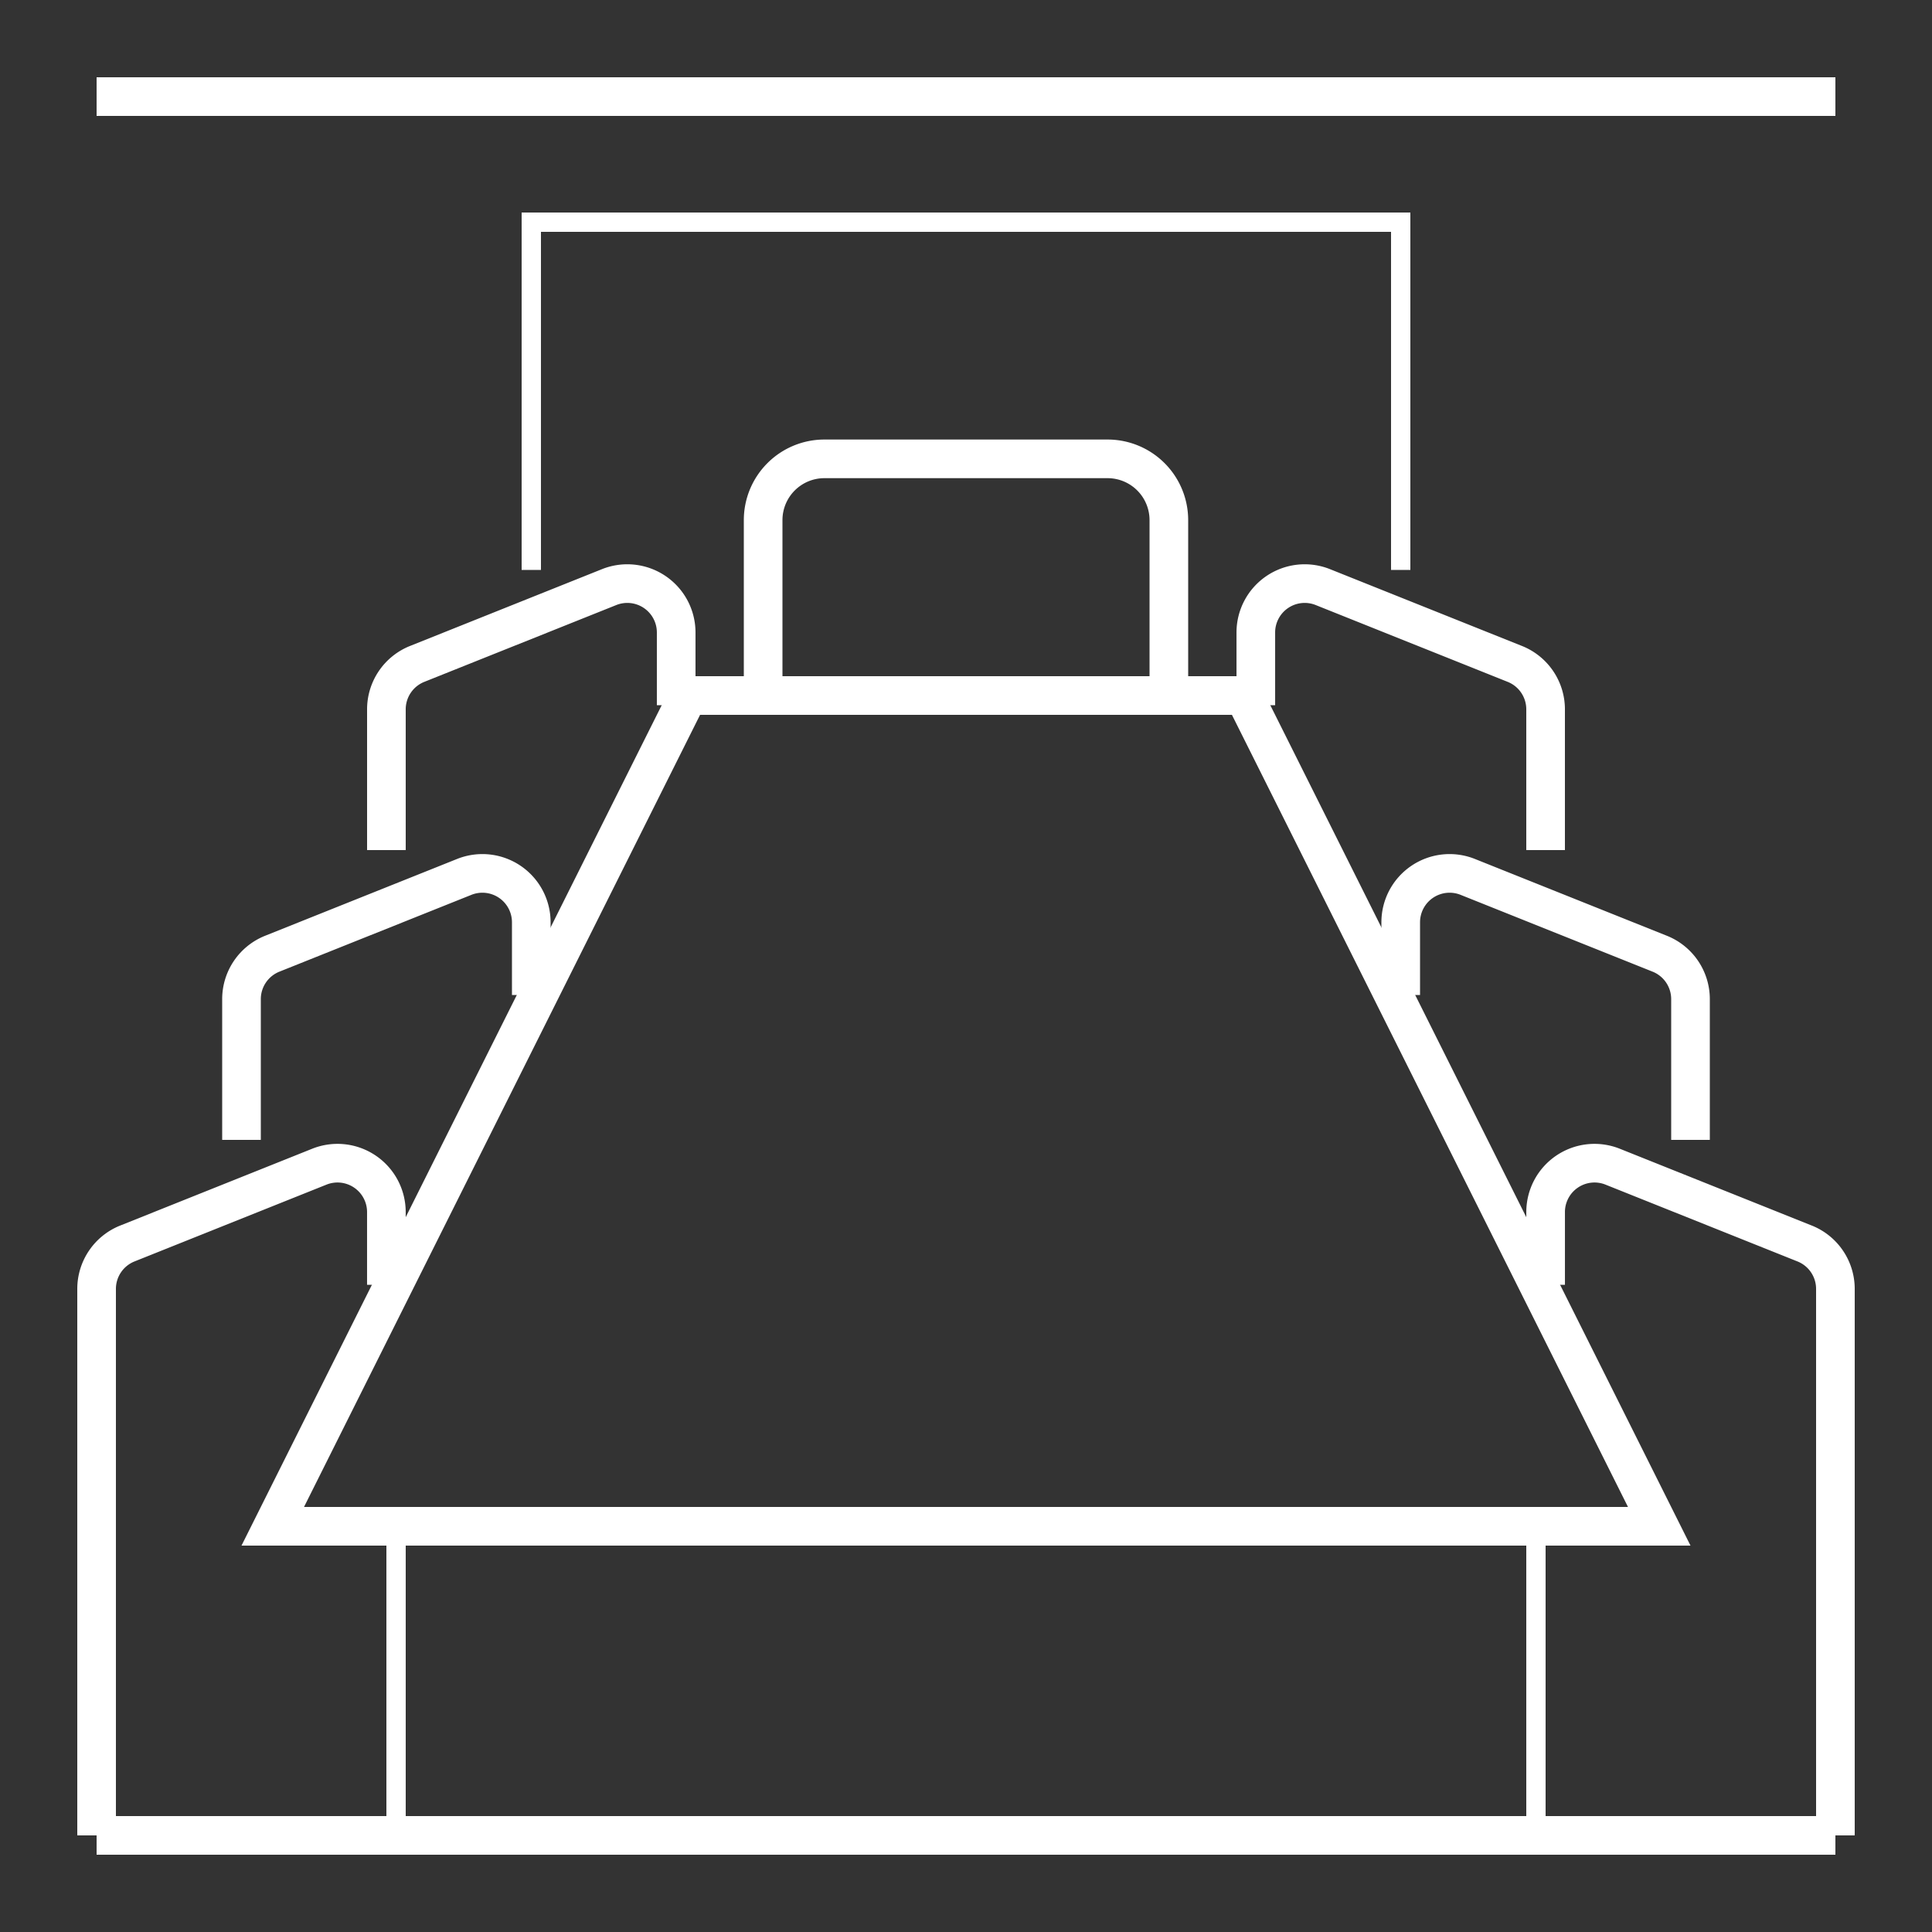
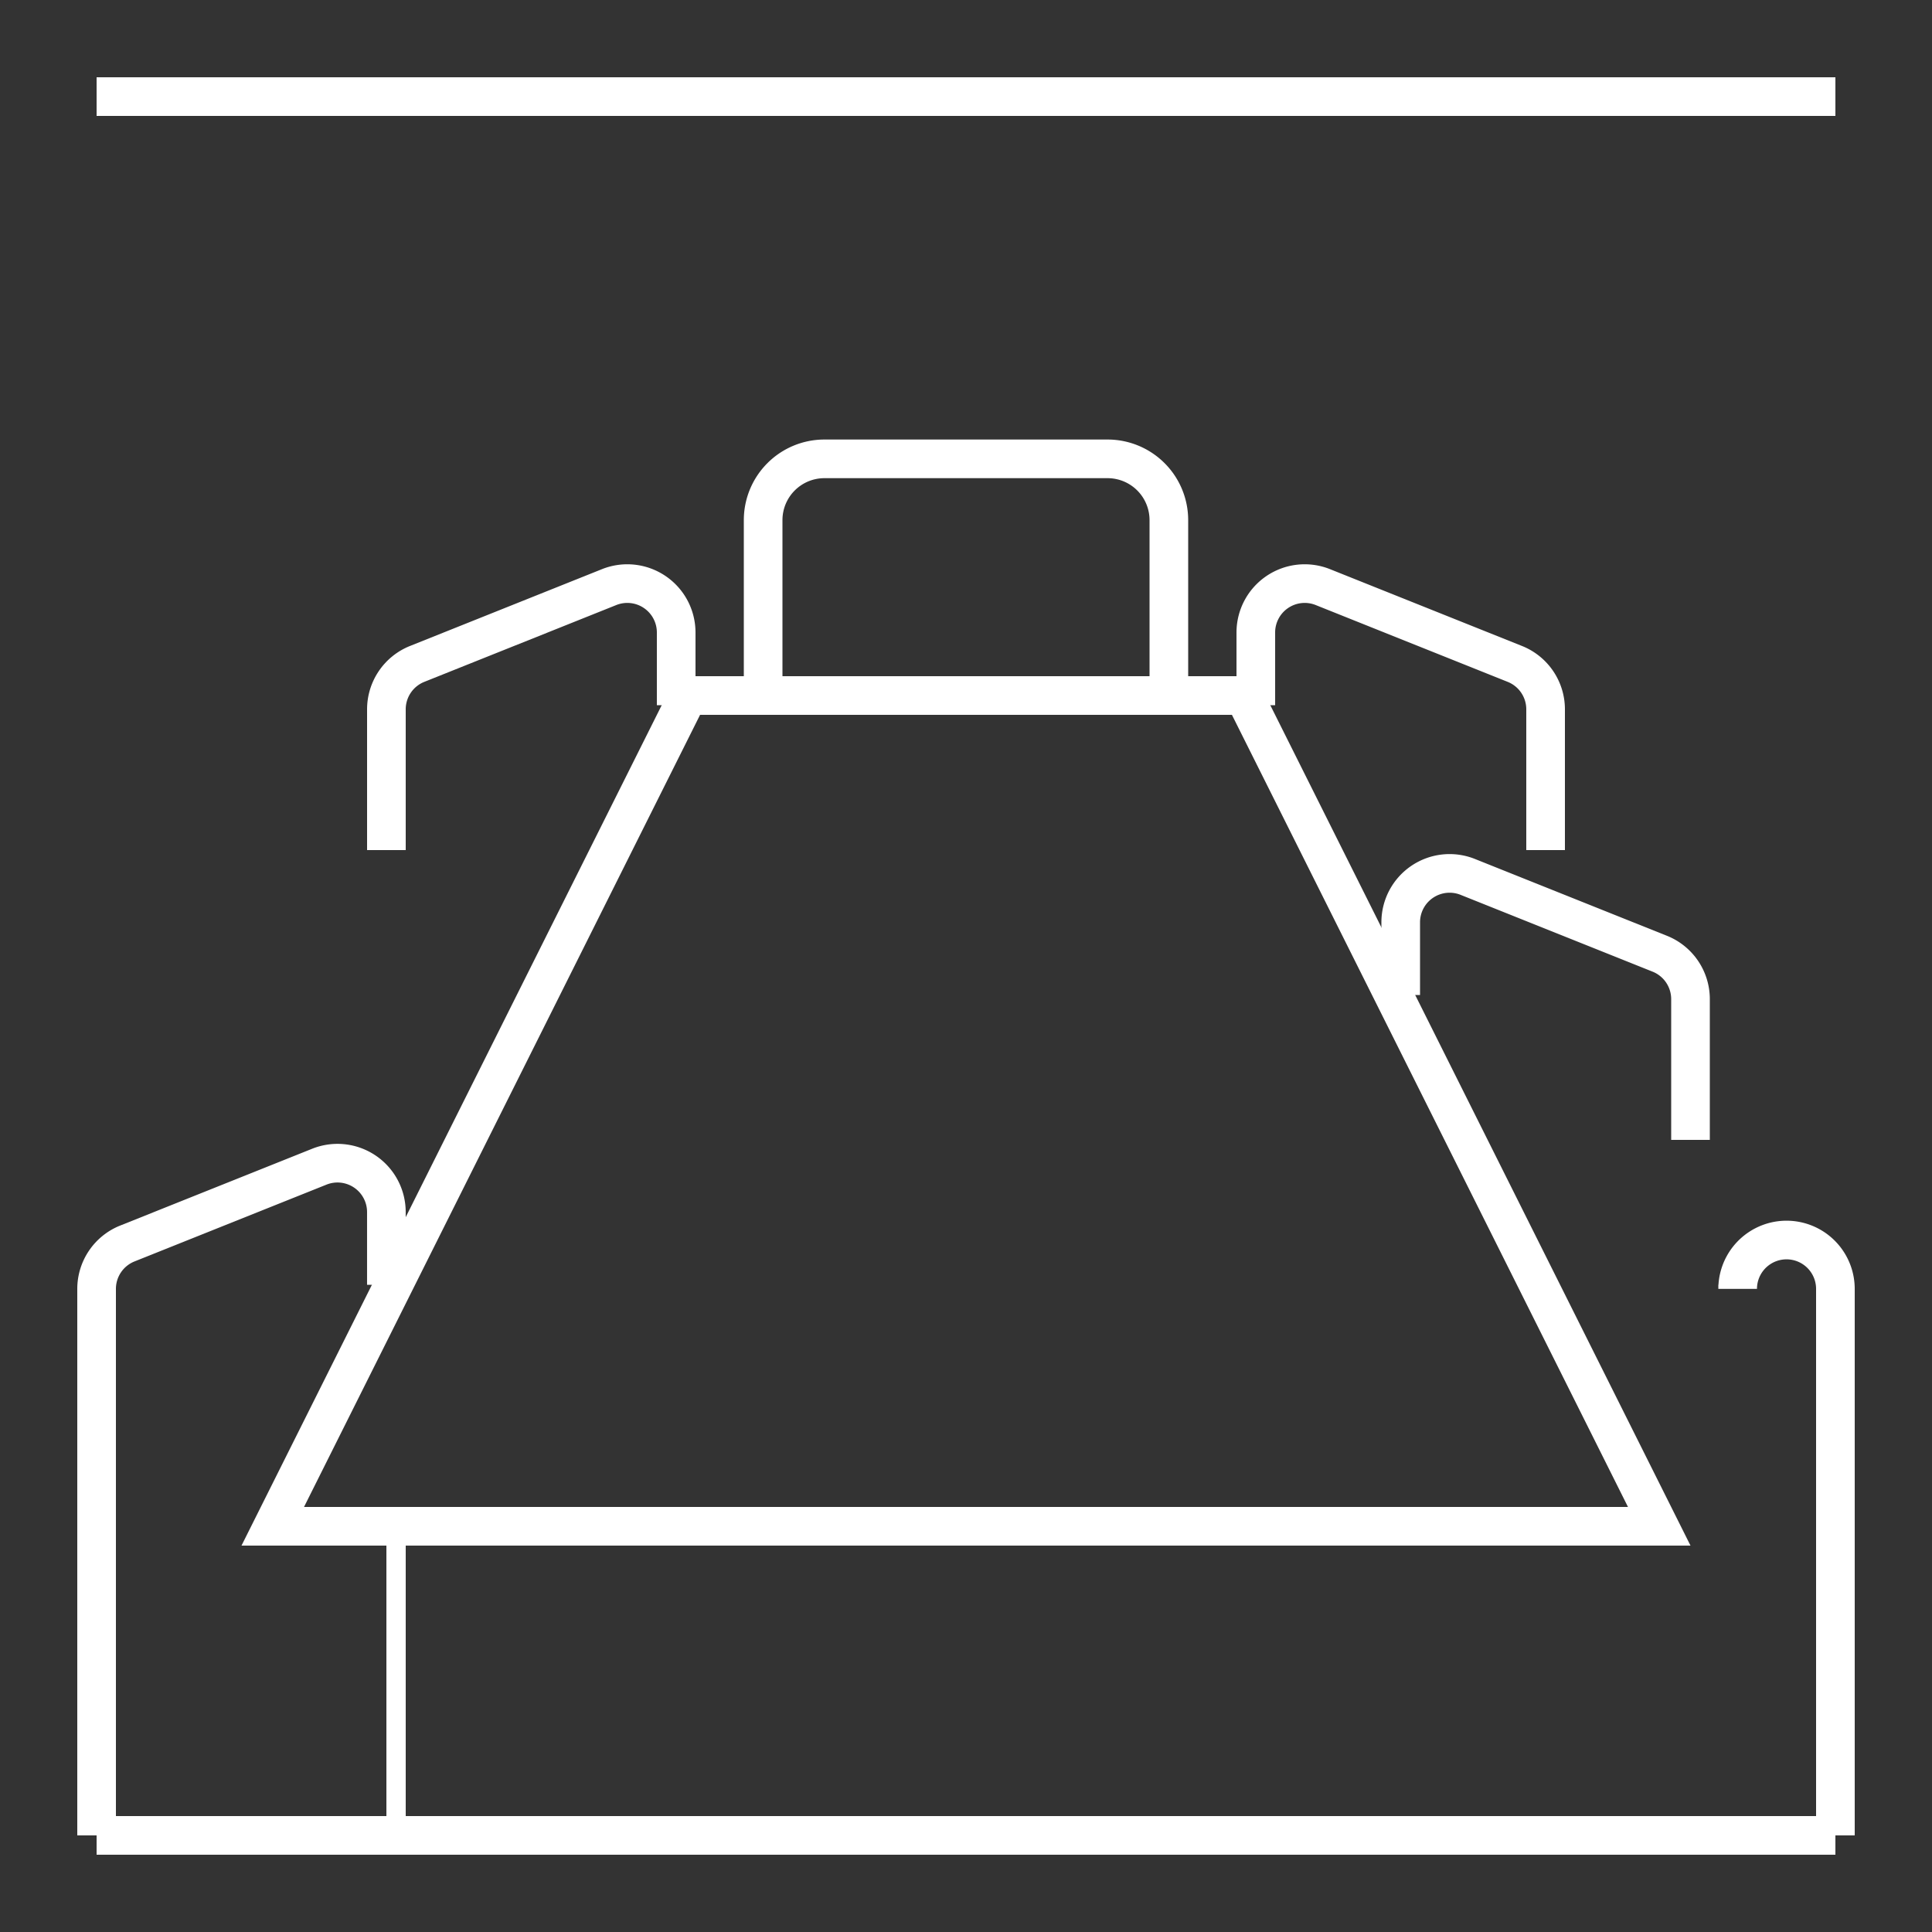
<svg xmlns="http://www.w3.org/2000/svg" width="100" height="100" viewBox="0 0 100 100">
  <rect x="0" y="0" width="100" height="100" fill="#333333" stroke="none" />
  <g id="Group_783" data-name="Group 783" transform="translate(-207 -2058)">
    <rect id="Rectangle_328" data-name="Rectangle 328" width="100" height="100" transform="translate(207 2058)" fill="none" />
    <g id="Group_782" data-name="Group 782" transform="translate(-995 1323)">
      <line id="Line_154" data-name="Line 154" x1="90" transform="translate(1207 830)" fill="none" stroke="#fff" stroke-miterlimit="10" stroke-width="2" />
      <line id="Line_155" data-name="Line 155" x2="90" transform="translate(1207 740)" fill="none" stroke="#fff" stroke-miterlimit="10" stroke-width="2" />
      <g id="Path_2080" data-name="Path 2080" transform="translate(2.5 10)" fill="none" stroke-miterlimit="10">
        <path d="M1287,805h-75l22.5-45h30Z" stroke="none" />
        <path d="M 1283.764 803 L 1263.264 762 L 1235.736 762 L 1215.236 803 L 1283.764 803 M 1287 805 L 1212 805 L 1234.5 760 L 1264.5 760 L 1287 805 Z" stroke="none" fill="#fff" />
      </g>
      <line id="Line_156" data-name="Line 156" y2="15" transform="translate(1222.5 815)" fill="none" stroke="#fff" stroke-miterlimit="10" stroke-width="1" />
      <path id="Path_2081" data-name="Path 2081" d="M1207,811.6V783.312a2.53,2.53,0,0,1,1.59-2.349l9.94-3.977a2.53,2.53,0,0,1,3.469,2.349V783.1" transform="translate(0 18.401)" fill="none" stroke="#fff" stroke-miterlimit="10" stroke-width="2" />
-       <path id="Path_2082" data-name="Path 2082" d="M1212,780.6v-7.287a2.53,2.53,0,0,1,1.59-2.349l9.94-3.977a2.53,2.53,0,0,1,3.469,2.349V773.1" transform="translate(2.5 13.401)" fill="none" stroke="#fff" stroke-miterlimit="10" stroke-width="2" />
      <path id="Path_2083" data-name="Path 2083" d="M1217,770.6v-7.287a2.53,2.53,0,0,1,1.59-2.349l9.94-3.977a2.53,2.53,0,0,1,3.469,2.349V763.1" transform="translate(5 8.401)" fill="none" stroke="#fff" stroke-miterlimit="10" stroke-width="2" />
-       <line id="Line_157" data-name="Line 157" y2="15" transform="translate(1281.5 815)" fill="none" stroke="#fff" stroke-miterlimit="10" stroke-width="1" />
-       <path id="Path_2084" data-name="Path 2084" d="M1272,811.6V783.312a2.53,2.53,0,0,0-1.59-2.349l-9.94-3.977a2.53,2.53,0,0,0-3.469,2.349V783.1" transform="translate(25 18.401)" fill="none" stroke="#fff" stroke-miterlimit="10" stroke-width="2" />
+       <path id="Path_2084" data-name="Path 2084" d="M1272,811.6V783.312a2.53,2.53,0,0,0-1.59-2.349a2.53,2.53,0,0,0-3.469,2.349V783.1" transform="translate(25 18.401)" fill="none" stroke="#fff" stroke-miterlimit="10" stroke-width="2" />
      <path id="Path_2085" data-name="Path 2085" d="M1267,780.6v-7.287a2.53,2.53,0,0,0-1.59-2.349l-9.94-3.977a2.53,2.53,0,0,0-3.469,2.349V773.1" transform="translate(22.5 13.401)" fill="none" stroke="#fff" stroke-miterlimit="10" stroke-width="2" />
      <path id="Path_2086" data-name="Path 2086" d="M1262,770.6v-7.287a2.53,2.53,0,0,0-1.59-2.349l-9.94-3.977a2.53,2.53,0,0,0-3.469,2.349V763.1" transform="translate(20 8.401)" fill="none" stroke="#fff" stroke-miterlimit="10" stroke-width="2" />
      <path id="Path_2087" data-name="Path 2087" d="M1230,763.75v-8.079a3.172,3.172,0,0,1,3.171-3.171h14.658a3.172,3.172,0,0,1,3.171,3.171v8.079" transform="translate(11.5 6.25)" fill="none" stroke="#fff" stroke-miterlimit="10" stroke-width="2" />
-       <path id="Path_2088" data-name="Path 2088" d="M1222,762V744h45v18" transform="translate(7.5 2.5)" fill="none" stroke="#fff" stroke-miterlimit="10" stroke-width="1" />
    </g>
  </g>
</svg>